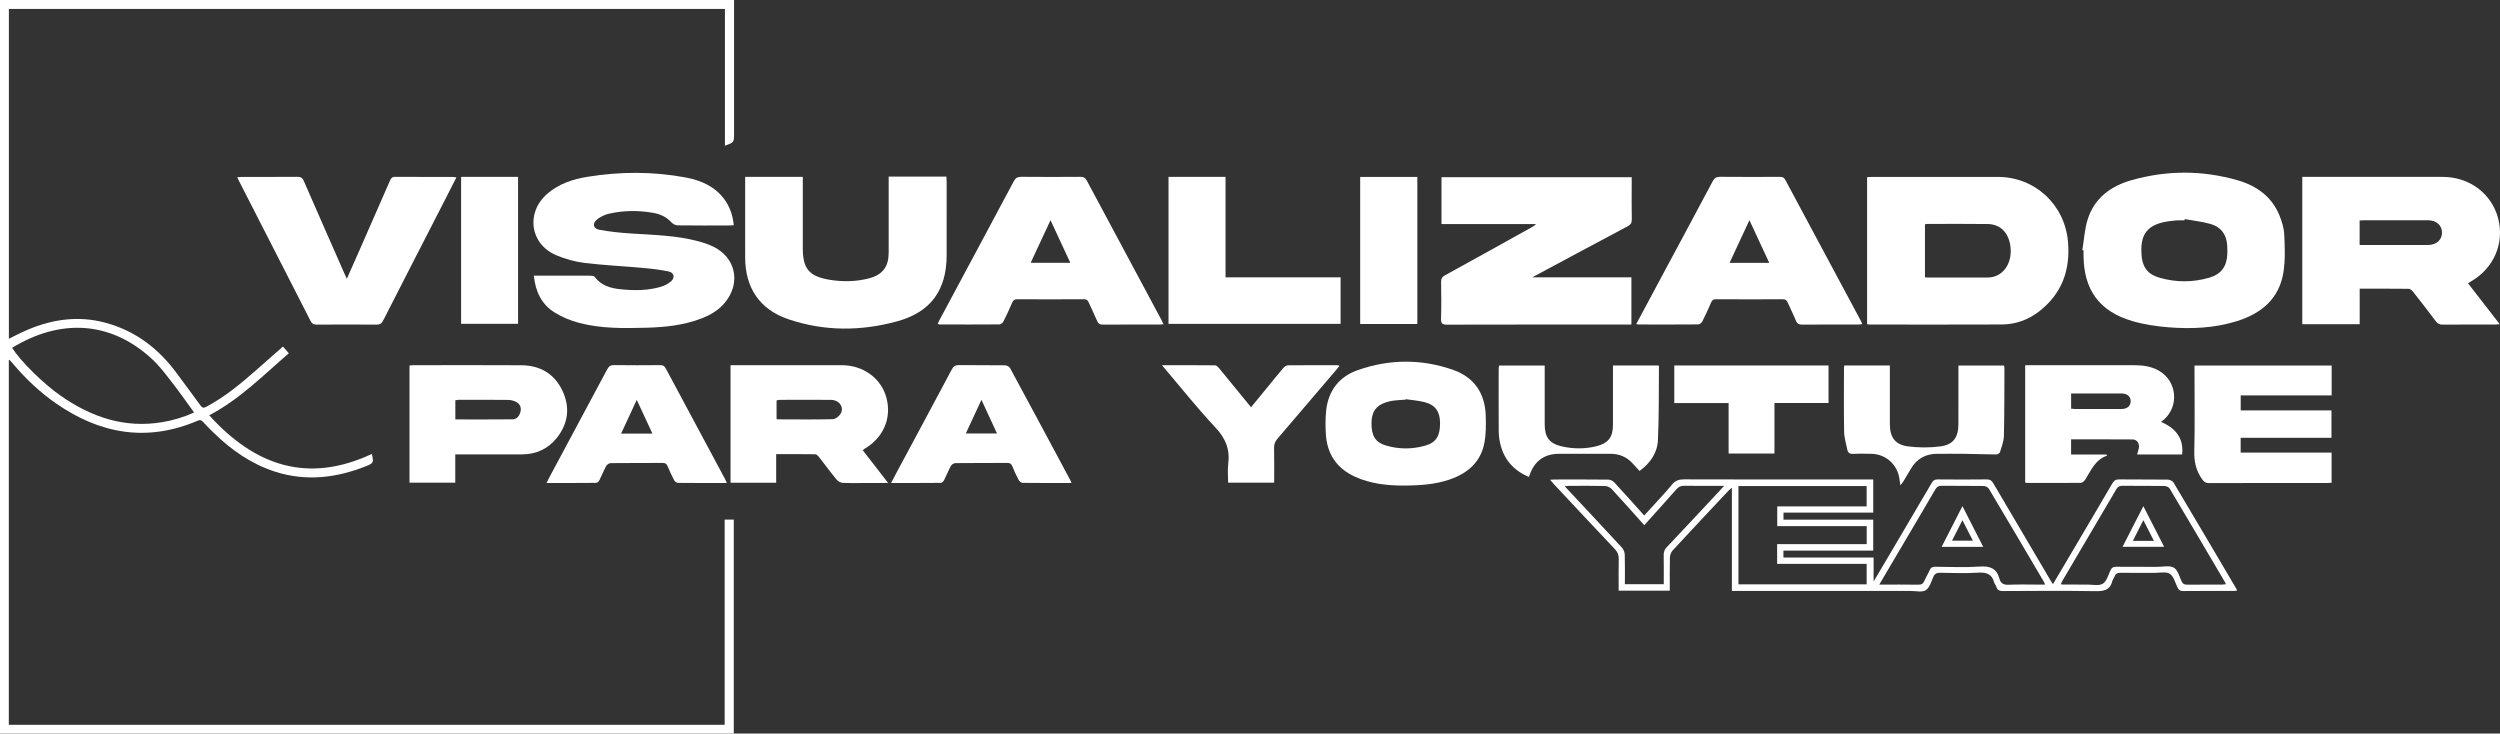
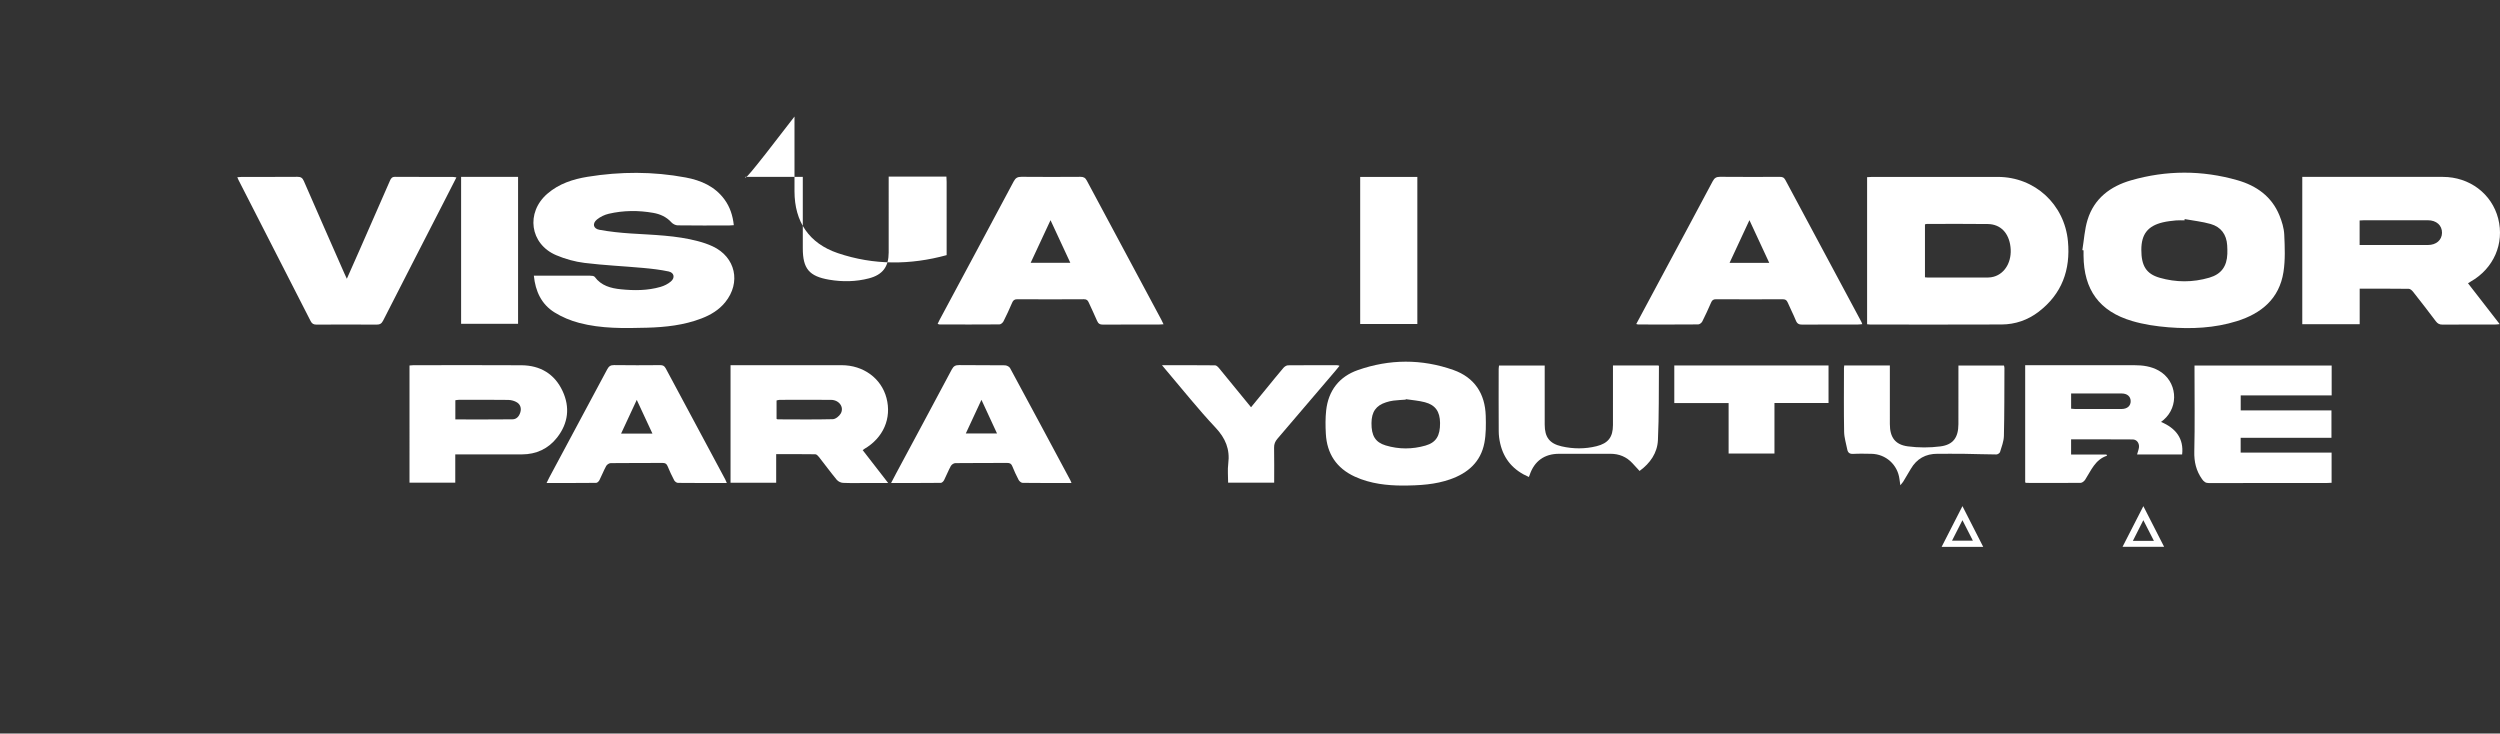
<svg xmlns="http://www.w3.org/2000/svg" id="Capa_1" x="0px" y="0px" viewBox="0 0 1148.375 336.96" xml:space="preserve">
  <rect x="0" y="0" width="1148.375" height="336.96" fill="#333333" stroke="none" />
  <g>
-     <path fill="#FFFFFF" d="M0,336.96C0,224.545,0,112.337,0,0c112.374,0,224.64,0,337.187,0c0,0.972,0,1.825,0,2.677  c0,19.544,0,39.088,0,58.633c0,4.089,0,4.089-4.19,5.621c0-20.955,0-41.826,0-62.835c-109.738,0-219.24,0-328.916,0  c0,50.419,0,100.837,0,151.513c2.066-1.024,4.039-2.051,6.052-2.992c12.405-5.801,25.254-7.992,38.673-4.274  c13.599,3.768,24.162,11.903,32.436,23.189c3.618,4.934,7.305,9.818,10.895,14.772c0.831,1.146,1.518,1.151,2.704,0.516  c8.491-4.541,15.831-10.628,23.006-16.947c4.039-3.557,8.078-7.114,12.137-10.689c0.895,1.025,1.702,1.949,2.697,3.088  c-11.602,9.943-22.457,21.086-36.572,28.497c20.938,23.151,45.193,31.54,74.677,17.763c0.992,3.828,0.788,4.235-2.58,5.576  c-13.675,5.442-27.595,7.134-41.861,2.541c-10.916-3.514-20.043-9.918-28.187-17.837c-1.672-1.626-3.325-3.279-4.883-5.012  c-0.739-0.822-1.317-1.048-2.401-0.583c-23.314,9.996-44.961,6.165-65.299-8.022c-7.21-5.029-13.561-11.023-19.265-17.706  c-0.568-0.665-1.144-1.324-1.733-1.971c-0.078-0.086-0.253-0.084-0.526-0.166c0,55.849,0,111.65,0,167.589  c109.556,0,219.055,0,328.826,0c0-31.349,0-62.725,0-94.274c1.53,0,2.794,0,4.187,0c0,32.755,0,65.458,0,98.293  C224.689,336.96,112.423,336.96,0,336.96z M5.554,159.781c3.819,6.073,14.363,16.482,22.417,22.079  c14.01,9.735,29.21,14.954,46.5,12.071c5.096-0.85,10.001-2.315,14.687-4.457c-3.496-4.789-6.775-9.513-10.304-14.042  c-2.854-3.664-5.687-7.444-9.084-10.569C50.384,147.031,27.244,146.515,5.554,159.781z" />
    <path fill="#FFFFFF" d="M857.653,148.941c0-22.487,0-44.913,0-67.557c0.786-0.042,1.554-0.12,2.323-0.12  c19.251-0.007,38.502-0.026,57.753,0.001c16.971,0.024,30.616,12.601,32.185,29.586c1.214,13.141-2.779,24.15-13.42,32.326  c-4.994,3.837-10.778,5.843-17.065,5.871c-20.126,0.089-40.252,0.033-60.378,0.027  C858.624,149.074,858.199,148.995,857.653,148.941z M884.231,127.387c0.548,0.045,0.9,0.099,1.253,0.099  c9.262,0.005,18.523,0.014,27.785-0.013c0.862-0.002,1.75-0.139,2.581-0.374c5.272-1.492,8.418-7.112,7.676-13.637  c-0.732-6.445-4.553-10.474-10.429-10.556c-9.333-0.13-18.668-0.044-28.003-0.038c-0.268,0-0.535,0.121-0.863,0.2  C884.231,111.153,884.231,119.154,884.231,127.387z" />
    <path fill="#FFFFFF" d="M1057.551,148.915c0-22.584,0-45,0-67.657c1.057,0,1.985,0,2.913,0c20.557,0,41.115-0.001,61.673,0  c12.213,0.001,22.472,7.727,25.404,19.124c2.953,11.479-2.084,23.002-12.666,28.985c-0.365,0.206-0.711,0.447-1.197,0.755  c4.835,6.231,9.588,12.357,14.562,18.768c-0.986,0.085-1.599,0.184-2.211,0.185c-8.019,0.01-16.038-0.024-24.057,0.036  c-1.392,0.011-2.257-0.446-3.087-1.554c-3.409-4.546-6.896-9.035-10.414-13.498c-0.489-0.62-1.306-1.383-1.98-1.392  c-7.429-0.099-14.861-0.062-22.573-0.062c0,5.462,0,10.804,0,16.309C1075.007,148.915,1066.375,148.915,1057.551,148.915z   M1083.892,112.543c0.923,0,1.636,0,2.349,0c9.678,0,19.356,0.004,29.034-0.002c3.803-0.002,6.412-2.264,6.464-5.58  c0.054-3.433-2.572-5.786-6.497-5.789c-9.751-0.007-19.501-0.004-29.252,0.002c-0.69,0-1.379,0.062-2.099,0.096  C1083.892,105.094,1083.892,108.645,1083.892,112.543z" />
-     <path fill="#FFFFFF" d="M749.387,149.083c-1.044,0-1.842,0-2.64,0c-27.338,0-54.677-0.026-82.015,0.049  c-2.185,0.006-2.859-0.503-2.787-2.766c0.18-5.608,0.106-11.226,0.028-16.838c-0.021-1.483,0.399-2.305,1.766-3.055  c13.339-7.322,26.629-14.735,39.932-22.123c0.632-0.351,1.26-0.71,1.865-1.417c-14.411,0-28.822,0-43.381,0  c0-7.322,0-14.345,0-21.522c29.076,0,58.058,0,87.368,0c0,1.282,0,2.566,0,3.85c0,5.176-0.072,10.354,0.043,15.527  c0.036,1.63-0.541,2.432-1.94,3.175c-14.078,7.476-28.119,15.024-42.169,22.553c-0.319,0.171-0.63,0.357-1.56,0.886  c15.537,0,30.448,0,45.491,0C749.387,134.749,749.387,141.775,749.387,149.083z" />
    <path fill="#FFFFFF" d="M245.221,126.618c1.593,0,2.964,0,4.335,0c7.146,0,14.292-0.015,21.438,0.023  c0.745,0.004,1.836,0.067,2.178,0.533c3.012,4.107,7.421,5.243,12.06,5.713c6.115,0.619,12.25,0.615,18.216-1.113  c1.694-0.491,3.427-1.358,4.749-2.505c1.971-1.709,1.463-4.034-1.07-4.574c-3.826-0.815-7.747-1.264-11.65-1.617  c-8.991-0.814-18.027-1.215-26.98-2.314c-4.42-0.543-8.895-1.793-13-3.535c-12.119-5.144-14.079-19.601-4.049-28.261  c5.321-4.594,11.772-6.681,18.505-7.77c15.002-2.425,30.05-2.469,45.013,0.328c7.013,1.311,13.403,4.06,17.819,10.087  c2.513,3.43,3.798,7.33,4.287,11.819c-0.794,0.052-1.482,0.136-2.171,0.137c-7.875,0.009-15.751,0.054-23.625-0.056  c-0.976-0.014-2.197-0.634-2.863-1.372c-2.278-2.526-5.178-3.809-8.372-4.367c-6.811-1.191-13.657-1.153-20.401,0.415  c-1.914,0.445-3.883,1.383-5.402,2.618c-2.267,1.843-1.757,4.231,1.108,4.753c4.778,0.87,9.644,1.376,14.496,1.692  c10.319,0.672,20.689,0.856,30.768,3.526c2.311,0.612,4.618,1.38,6.779,2.392c10.511,4.923,13.09,16.63,5.728,25.682  c-2.889,3.552-6.675,5.808-10.883,7.425c-8.074,3.102-16.542,4.024-25.086,4.255c-10.423,0.282-20.898,0.475-31.077-2.199  c-3.95-1.038-7.906-2.675-11.363-4.834C248.719,139.759,245.942,133.846,245.221,126.618z" />
    <path fill="#FFFFFF" d="M956.526,114.898c0.76-4.645,1.018-9.445,2.384-13.905c3.019-9.851,10.495-15.429,19.987-18.16  c16.252-4.676,32.666-4.7,48.93-0.029c8.669,2.489,15.69,7.435,19.23,16.134c1.138,2.796,2.079,5.855,2.215,8.835  c0.26,5.725,0.514,11.577-0.365,17.2c-1.912,12.235-10.143,19.034-21.456,22.559c-10.24,3.191-20.801,3.653-31.376,2.809  c-5.624-0.449-11.332-1.298-16.727-2.895c-15.055-4.46-22.166-14.366-22.275-30.053c-0.006-0.802-0.001-1.604-0.001-2.406  C956.891,114.957,956.708,114.927,956.526,114.898z M1003.52,100.639c-0.028,0.197-0.056,0.393-0.084,0.59  c-1.309,0-2.628-0.106-3.924,0.024c-2.023,0.203-4.065,0.417-6.036,0.889c-6.924,1.66-9.853,5.476-9.854,12.614  c-0.001,7.326,2.252,11.05,8.392,12.825c7.563,2.186,15.256,2.189,22.823-0.026c5.526-1.618,8.078-5.2,8.293-10.936  c0.049-1.307,0.009-2.621-0.07-3.927c-0.301-4.993-2.872-8.457-7.609-9.803C1011.574,101.788,1007.505,101.363,1003.52,100.639z" />
-     <path fill="#FFFFFF" d="M342.29,81.24c8.922,0,17.561,0,26.475,0c0,0.84,0,1.615,0,2.39c0,10.135,0,20.269,0,30.404  c0,9.348,2.868,12.884,12.158,14.455c6.083,1.029,12.206,0.942,18.219-0.625c6.294-1.641,9.07-5.335,9.073-11.85  c0.004-10.718,0.001-21.436,0.001-32.154c0-0.794,0-1.589,0-2.75c4.477,0,8.816,0,13.156,0c4.368,0,8.736,0,13.361,0  c0.038,0.871,0.101,1.636,0.102,2.401c0.006,11.228,0.004,22.457,0.004,33.685c0,15.995-7.241,26.146-22.657,30.384  c-16.649,4.578-33.474,4.66-49.945-0.904c-13.266-4.482-19.928-14.416-19.943-28.409c-0.013-11.447-0.003-22.894-0.003-34.341  C342.29,83.074,342.29,82.221,342.29,81.24z" />
+     <path fill="#FFFFFF" d="M342.29,81.24c8.922,0,17.561,0,26.475,0c0,0.84,0,1.615,0,2.39c0,10.135,0,20.269,0,30.404  c0,9.348,2.868,12.884,12.158,14.455c6.083,1.029,12.206,0.942,18.219-0.625c6.294-1.641,9.07-5.335,9.073-11.85  c0.004-10.718,0.001-21.436,0.001-32.154c0-0.794,0-1.589,0-2.75c4.477,0,8.816,0,13.156,0c4.368,0,8.736,0,13.361,0  c0.038,0.871,0.101,1.636,0.102,2.401c0.006,11.228,0.004,22.457,0.004,33.685c-16.649,4.578-33.474,4.66-49.945-0.904c-13.266-4.482-19.928-14.416-19.943-28.409c-0.013-11.447-0.003-22.894-0.003-34.341  C342.29,83.074,342.29,82.221,342.29,81.24z" />
    <path fill="#FFFFFF" d="M534.474,148.958c-0.893,0.051-1.529,0.119-2.165,0.12c-8.529,0.007-17.059-0.028-25.588,0.036  c-1.447,0.011-2.232-0.406-2.8-1.78c-1.167-2.822-2.567-5.547-3.795-8.345c-0.452-1.031-0.946-1.546-2.218-1.538  c-10.206,0.066-20.412,0.064-30.618,0.004c-1.33-0.008-1.896,0.491-2.385,1.64c-1.226,2.877-2.537,5.723-3.953,8.51  c-0.324,0.637-1.208,1.403-1.84,1.409c-9.184,0.081-18.369,0.043-27.555,0.024c-0.2,0-0.4-0.122-0.854-0.27  c0.334-0.685,0.618-1.319,0.946-1.931c11.347-21.171,22.719-42.329,34.006-63.532c0.851-1.599,1.8-2.103,3.545-2.086  c9.039,0.083,18.079,0.069,27.118,0.008c1.425-0.01,2.207,0.423,2.892,1.707c11.38,21.319,22.814,42.608,34.232,63.907  C533.778,147.466,534.065,148.115,534.474,148.958z M473.432,120.727c6.244,0,12.093,0,18.224,0  c-3.032-6.528-5.964-12.839-9.097-19.585C479.389,107.943,476.457,114.235,473.432,120.727z" />
    <path fill="#FFFFFF" d="M751.613,148.839c4.613-8.611,9.105-17.005,13.604-25.395c7.187-13.403,14.405-26.789,21.53-40.224  c0.799-1.507,1.694-2.017,3.377-2.001c9.109,0.084,18.219,0.052,27.329,0.026c1.166-0.003,1.976,0.163,2.624,1.377  c11.616,21.761,23.292,43.491,34.95,65.23c0.13,0.243,0.208,0.515,0.421,1.054c-0.846,0.068-1.521,0.169-2.195,0.17  c-8.454,0.011-16.908-0.027-25.361,0.039c-1.506,0.012-2.359-0.386-2.955-1.852c-1.149-2.828-2.574-5.543-3.775-8.352  c-0.479-1.119-1.134-1.453-2.319-1.447c-10.203,0.045-20.406,0.052-30.608-0.009c-1.254-0.008-1.786,0.467-2.246,1.524  c-1.28,2.934-2.601,5.853-4.05,8.706c-0.316,0.621-1.226,1.331-1.868,1.337c-9.182,0.08-18.364,0.047-27.546,0.034  C752.314,149.054,752.104,148.958,751.613,148.839z M794.467,120.763c6.222,0,12.086,0,18.247,0  c-3.041-6.552-5.993-12.912-9.113-19.633C800.436,107.933,797.505,114.232,794.467,120.763z" />
    <path fill="#FFFFFF" d="M209.657,81.488c-2.005,3.929-3.907,7.671-5.822,11.406c-9.297,18.129-18.616,36.247-27.86,54.403  c-0.709,1.392-1.525,1.824-3.018,1.815c-9.183-0.059-18.366-0.053-27.549-0.004c-1.324,0.007-2.08-0.362-2.71-1.599  c-11.033-21.654-22.117-43.282-33.187-64.917c-0.158-0.309-0.272-0.641-0.5-1.186c0.813-0.059,1.434-0.141,2.054-0.142  c8.527-0.009,17.055,0.03,25.581-0.039c1.54-0.012,2.291,0.479,2.915,1.916c6.177,14.209,12.438,28.382,18.678,42.565  c0.29,0.659,0.602,1.308,1.08,2.344c2.061-4.649,3.988-8.968,5.891-13.297c4.656-10.589,9.314-21.177,13.93-31.784  c0.483-1.109,0.978-1.75,2.35-1.741c8.818,0.061,17.637,0.029,26.456,0.04C208.426,81.269,208.905,81.388,209.657,81.488z" />
    <path fill="#FFFFFF" d="M356.538,208.61c0,4.575,0,8.784,0,13.122c-7.056,0-13.94,0-20.965,0c0-17.971,0-35.857,0-53.982  c0.969,0,1.824,0,2.679,0c16.113,0,32.227-0.001,48.34,0c9.998,0.001,18.234,6.023,20.615,15.068  c2.456,9.327-1.452,18.309-10.176,23.396c-0.185,0.108-0.349,0.249-0.76,0.546c3.809,4.914,7.601,9.806,11.71,15.106  c-3.767,0-7.013,0-10.259,0c-3.5,0-7.004,0.102-10.496-0.065c-0.985-0.047-2.226-0.638-2.848-1.393  c-2.827-3.427-5.458-7.016-8.208-10.509c-0.418-0.531-1.082-1.225-1.642-1.234C368.638,208.576,362.747,208.61,356.538,208.61z   M356.714,192.399c0.253,0.117,0.38,0.227,0.508,0.227c8.447,0.02,16.897,0.14,25.338-0.076c1.261-0.032,2.939-1.386,3.629-2.586  c1.682-2.923-0.734-6.258-4.446-6.29c-7.865-0.068-15.732-0.027-23.598-0.007c-0.515,0.001-1.03,0.203-1.431,0.287  C356.714,186.97,356.714,189.713,356.714,192.399z" />
-     <path fill="#FFFFFF" d="M860.643,256.106c0,3.692,0,7.007,0,11.007c2.959-5,5.579-9.417,8.188-13.84  c6.18-10.478,12.37-20.95,18.509-31.452c0.661-1.131,1.372-1.611,2.733-1.598c7.51,0.073,15.023,0.089,22.532-0.009  c1.571-0.021,2.331,0.603,3.061,1.846c8.737,14.887,17.515,29.751,26.287,44.618c0.291,0.493,0.626,0.961,1.081,1.655  c3.118-5.278,6.14-10.386,9.155-15.498c6.033-10.227,12.091-20.439,18.062-30.702c0.791-1.359,1.615-1.934,3.228-1.914  c7.437,0.089,14.877-0.005,22.313,0.097c0.889,0.012,2.167,0.585,2.592,1.299c9.699,16.265,19.304,32.586,28.922,48.899  c0.105,0.177,0.151,0.389,0.301,0.789c-0.619,0.057-1.153,0.148-1.687,0.148c-7.657,0.009-15.314-0.042-22.97,0.048  c-1.503,0.018-2.193-0.528-2.79-1.805c-1.014-2.17-1.726-5.051-3.488-6.141c-1.761-1.089-4.653-0.389-7.05-0.401  c-5.177-0.027-10.356,0.056-15.532-0.049c-1.484-0.03-2.313,0.425-2.793,1.784c-0.24,0.68-0.801,1.261-0.97,1.948  c-1.04,4.213-3.872,4.782-7.795,4.716c-14.07-0.238-28.147-0.12-42.221-0.058c-1.651,0.007-2.804-0.261-3.312-1.996  c-0.201-0.685-0.791-1.26-0.97-1.946c-1.041-3.988-3.682-4.734-7.495-4.499c-5.739,0.353-11.517,0.151-17.277,0.054  c-1.588-0.027-2.506,0.365-3.178,1.889c-0.96,2.178-1.728,4.993-3.485,6.11c-1.677,1.067-4.515,0.346-6.843,0.347  c-26.471,0.009-52.943,0.006-79.414,0.006c-0.863,0-1.726,0-2.794,0c0-15.764,0-31.337,0-47.428  c-0.818,0.726-1.3,1.091-1.708,1.526c-8.527,9.087-17.07,18.16-25.522,27.316c-0.739,0.8-1.203,2.149-1.232,3.257  c-0.13,5.013-0.057,10.032-0.057,15.187c-7.869,0-15.549,0-23.486,0c0-4.895-0.074-9.688,0.037-14.477  c0.043-1.883-0.5-3.259-1.813-4.642c-9.378-9.887-18.672-19.853-27.987-29.799c-0.523-0.559-0.997-1.164-1.724-2.018  c0.898-0.055,1.447-0.118,1.996-0.118c8.24-0.006,16.481-0.045,24.72,0.052c0.933,0.011,2.107,0.56,2.747,1.251  c4.601,4.969,9.092,10.04,13.762,15.238c1.537-1.677,2.998-3.251,4.436-4.846c2.78-3.086,5.658-6.094,8.276-9.312  c1.528-1.878,3.181-2.455,5.582-2.447c28.075,0.093,56.151,0.059,84.227,0.059c0.855,0,1.71,0,2.677,0c0,5.155,0,10.075,0,15.201  c-13.732,0-27.406,0-41.228,0c0,1.108,0,2.015,0,3.251c13.692,0,27.409,0,41.227,0c0,4.88,0,9.435,0,14.223  c-13.784,0-27.455,0-41.25,0c0,1.134,0,2.036,0,3.173C832.984,256.106,846.653,256.106,860.643,256.106z M798.551,223.265  c0,15.177,0,30.103,0,45.145c19.678,0,39.262,0,58.894,0c0-3.148,0-6.167,0-9.389c-13.756,0-27.362,0-41.118,0  c0-3.079,0-5.955,0-9.074c13.725,0,27.394,0,41.148,0c0-2.827,0-5.411,0-8.268c-13.782,0-27.446,0-41.098,0  c0-3.142,0-6.005,0-9.074c13.813,0,27.425,0,41.061,0c0-3.235,0-6.255,0-9.339C837.761,223.265,818.243,223.265,798.551,223.265z   M863.24,268.537c6.353,0,12.162-0.057,17.968,0.039c1.497,0.025,2.225-0.521,2.783-1.82c0.717-1.667,1.707-3.216,2.423-4.883  c0.513-1.195,1.254-1.543,2.515-1.533c6.848,0.057,13.721,0.38,20.537-0.094c4.749-0.33,7.733,0.876,8.99,5.626  c0.547,2.066,1.894,2.849,4.206,2.734c4.724-0.234,9.468-0.07,14.203-0.07c0.774,0,1.548,0,2.544,0  c-0.219-0.568-0.282-0.837-0.415-1.064c-8.461-14.357-16.91-28.722-25.448-43.033c-0.396-0.663-1.583-1.194-2.411-1.207  c-6.41-0.099-12.822-0.007-19.233-0.091c-1.433-0.019-2.207,0.443-2.92,1.671c-4.787,8.244-9.655,16.441-14.497,24.652  C870.832,255.663,867.178,261.86,863.24,268.537z M1022.478,268.378c-0.18-0.419-0.262-0.684-0.398-0.916  c-8.463-14.365-16.914-28.738-25.454-43.057c-0.392-0.658-1.596-1.16-2.431-1.173c-6.413-0.096-12.828-0.018-19.242-0.081  c-1.312-0.013-2.096,0.346-2.786,1.523c-8.245,14.07-16.549,28.105-24.828,42.155c-0.269,0.457-0.435,0.974-0.655,1.476  c0.322,0.112,0.456,0.199,0.59,0.2c3.863,0.016,7.726,0.047,11.589,0.024c2.395-0.014,5.276,0.683,7.047-0.399  c1.764-1.078,2.536-3.925,3.507-6.102c0.617-1.384,1.445-1.707,2.852-1.691c6.268,0.07,12.537,0.017,18.805,0.037  c2.544,0.008,5.576-0.741,7.49,0.382c1.814,1.064,2.541,4.087,3.58,6.325c0.561,1.208,1.329,1.492,2.556,1.479  c5.32-0.054,10.642-0.019,15.963-0.029C1021.221,268.53,1021.778,268.439,1022.478,268.378z M755.304,241.248  c-5.11-5.698-9.977-11.21-14.972-16.604c-0.722-0.779-2.047-1.374-3.11-1.401c-5.463-0.139-10.932-0.069-16.399-0.058  c-0.597,0.001-1.193,0.096-2.086,0.172c8.969,9.588,17.696,18.873,26.337,28.237c0.733,0.795,1.22,2.113,1.254,3.205  c0.139,4.498,0.058,9.003,0.058,13.538c6.053,0,11.899,0,17.863,0c0-4.567,0.056-8.938-0.031-13.305  c-0.03-1.482,0.35-2.575,1.393-3.673c6.275-6.599,12.474-13.27,18.695-19.92c2.454-2.624,4.897-5.257,7.693-8.261  c-6.448,0-12.335,0.057-18.22-0.038c-1.601-0.026-2.696,0.431-3.755,1.637C765.221,230.249,760.329,235.642,755.304,241.248z" />
    <path fill="#FFFFFF" d="M643.612,223.038c-6.007-0.059-13.894-0.698-21.286-4.103c-8.409-3.873-12.809-10.526-13.303-19.697  c-0.192-3.556-0.236-7.167,0.15-10.699c0.996-9.113,6-15.537,14.54-18.533c14.549-5.105,29.366-5.192,43.916-0.046  c9.649,3.413,14.552,10.836,14.842,21.057c0.117,4.131,0.149,8.368-0.616,12.399c-1.669,8.793-7.609,13.953-15.801,16.793  C659.423,222.507,652.545,223.055,643.612,223.038z M645.755,183.357c-0.017,0.071-0.034,0.142-0.051,0.212  c-1.884,0.143-3.776,0.223-5.65,0.452c-1.147,0.14-2.29,0.432-3.394,0.786c-4.611,1.48-6.625,4.391-6.668,9.533  c-0.048,5.771,1.737,8.829,6.533,10.273c6.051,1.822,12.234,1.803,18.294,0.054c4.897-1.413,6.733-4.533,6.674-10.395  c-0.052-5.184-2.116-8.227-6.952-9.505C651.688,184.014,648.689,183.809,645.755,183.357z" />
-     <path fill="#FFFFFF" d="M615.805,127.385c0,7.248,0,14.217,0,21.37c-26.307,0-52.578,0-79.042,0c0-22.432,0-44.899,0-67.505  c8.702,0,17.342,0,26.188,0c0,15.31,0,30.583,0,46.135C580.667,127.385,598.181,127.385,615.805,127.385z" />
    <path fill="#FFFFFF" d="M1071.05,167.915c0,4.576,0,9.009,0,13.696c-13.892,0-27.768,0-41.781,0c0,2.397,0,4.541,0,6.897  c13.876,0,27.691,0,41.686,0c0,4.235,0,8.265,0,12.605c-13.861,0-27.729,0-41.71,0c0,2.384,0,4.46,0,6.797  c13.941,0,27.813,0,41.772,0c0,4.74,0,9.22,0,13.854c-0.818,0.037-1.527,0.098-2.236,0.098  c-18.004,0.005-36.009-0.018-54.013,0.043c-1.59,0.005-2.369-0.555-3.269-1.833c-2.707-3.84-3.659-7.911-3.548-12.649  c0.289-12.312,0.097-24.635,0.097-36.954c0-0.796,0-1.592,0-2.553C1029.046,167.915,1049.919,167.915,1071.05,167.915z" />
    <path fill="#FFFFFF" d="M188.106,167.882c0.667-0.049,1.231-0.126,1.796-0.126c16.542-0.006,33.084-0.083,49.625,0.026  c8.628,0.057,15.216,3.965,18.885,11.819c3.492,7.474,2.623,14.808-2.495,21.365c-4.056,5.196-9.567,7.731-16.153,7.761  c-10.126,0.046-20.253,0.012-30.637,0.012c0,4.343,0,8.598,0,12.988c-7.133,0-14.009,0-21.021,0  C188.106,203.757,188.106,185.877,188.106,167.882z M209.163,192.661c8.822,0,17.535,0.057,26.247-0.044  c1.938-0.022,3.106-1.467,3.628-3.291c0.516-1.802-0.015-3.487-1.505-4.444c-1.142-0.734-2.68-1.158-4.05-1.178  c-7.568-0.109-15.139-0.056-22.708-0.043c-0.545,0.001-1.09,0.128-1.611,0.194C209.163,186.842,209.163,189.655,209.163,192.661z" />
    <path fill="#FFFFFF" d="M930.267,221.608c0-17.925,0-35.765,0-53.858c0.882,0,1.661,0,2.44,0c15.894,0,31.787-0.011,47.681,0.008  c3.896,0.004,7.7,0.505,11.183,2.451c8.48,4.739,9.61,16.481,2.181,22.75c-0.276,0.233-0.566,0.449-1.087,0.859  c6.888,2.883,10.521,7.705,9.701,14.956c-6.983,0-13.849,0-20.697,0c0.394-1.596,0.973-2.771,0.894-3.9  c-0.114-1.638-1.169-2.999-2.93-3.014c-9.384-0.077-18.769-0.036-28.272-0.036c0,2.366,0,4.522,0,6.953c5.411,0,10.811,0,16.211,0  c0.104,0.182,0.208,0.363,0.312,0.545c-5.522,1.814-7.32,6.81-10.054,11.027c-0.435,0.672-1.367,1.444-2.076,1.451  c-8.31,0.088-16.621,0.04-24.931,0.02C930.694,221.82,930.563,221.724,930.267,221.608z M951.367,187.731  c0.662,0.054,1.224,0.14,1.786,0.141c7.132,0.009,14.264,0.017,21.397,0c2.622-0.007,4.231-1.454,4.176-3.668  c-0.053-2.116-1.617-3.455-4.153-3.462c-6.768-0.018-13.537-0.007-20.305-0.007c-0.926,0-1.852,0-2.9,0  C951.367,183.191,951.367,185.404,951.367,187.731z" />
    <path fill="#FFFFFF" d="M492.196,221.865c-7.733,0-15.093,0.034-22.452-0.061c-0.636-0.008-1.512-0.739-1.844-1.364  c-1.091-2.052-2.045-4.185-2.926-6.337c-0.461-1.126-1.125-1.458-2.311-1.451c-7.945,0.05-15.891-0.008-23.835,0.085  c-0.712,0.008-1.712,0.68-2.065,1.325c-1.15,2.101-2.011,4.358-3.098,6.496c-0.277,0.545-0.973,1.243-1.483,1.248  c-7.489,0.08-14.979,0.055-22.856,0.055c0.871-1.663,1.587-3.057,2.328-4.437c8.533-15.906,17.095-31.797,25.564-47.738  c0.811-1.526,1.707-2,3.378-1.977c6.997,0.095,13.996-0.002,20.992,0.097c0.818,0.012,2.016,0.593,2.381,1.267  c9.287,17.152,18.488,34.352,27.699,51.546C491.828,220.921,491.937,221.251,492.196,221.865z M450.828,183.66  c-2.488,5.352-4.799,10.324-7.177,15.438c4.885,0,9.471,0,14.321,0C455.59,193.95,453.315,189.033,450.828,183.66z" />
    <path fill="#FFFFFF" d="M333.867,221.865c-7.744,0-15.102,0.028-22.458-0.052c-0.591-0.006-1.422-0.622-1.716-1.179  c-1.12-2.12-2.134-4.303-3.049-6.52c-0.465-1.127-1.113-1.468-2.298-1.461c-7.942,0.049-15.885-0.009-23.827,0.085  c-0.716,0.008-1.722,0.683-2.077,1.331c-1.15,2.1-2.009,4.358-3.095,6.496c-0.276,0.543-0.976,1.235-1.488,1.24  c-7.481,0.08-14.964,0.055-22.794,0.055c0.513-1.042,0.863-1.81,1.261-2.552c8.87-16.544,17.761-33.076,26.589-49.641  c0.734-1.378,1.505-1.986,3.15-1.962c7.067,0.104,14.136,0.074,21.204,0.018c1.257-0.01,1.943,0.381,2.546,1.51  c9.08,17.008,18.21,33.99,27.322,50.981C333.365,220.64,333.531,221.101,333.867,221.865z M285.297,199.167  c4.989,0,9.55,0,14.397,0c-2.406-5.173-4.726-10.163-7.2-15.483C289.999,189.05,287.711,193.973,285.297,199.167z" />
    <path fill="#FFFFFF" d="M740.914,167.87c7.198,0,14.087,0,20.88,0c0.144,0.153,0.236,0.205,0.236,0.256  c-0.109,11.363,0.076,22.739-0.465,34.082c-0.277,5.806-3.51,10.544-8.433,14.126c-1.112-1.208-2.185-2.377-3.261-3.543  c-2.727-2.956-6.122-4.347-10.123-4.344c-7.875,0.006-15.751-0.001-23.626,0.003c-6.693,0.003-11.337,3.355-13.467,9.707  c-0.087,0.259-0.198,0.509-0.37,0.947c-6.977-3.001-11.444-7.986-13.15-15.309c-0.427-1.832-0.683-3.746-0.696-5.624  c-0.069-9.552-0.034-19.105-0.025-28.657c0-0.497,0.1-0.994,0.168-1.623c6.954,0,13.836,0,20.975,0c0,0.892,0,1.672,0,2.452  c0,8.24-0.003,16.48,0.001,24.72c0.003,5.728,2.188,8.691,7.775,9.965c5.317,1.213,10.716,1.25,16.032-0.069  c5.374-1.333,7.534-4.206,7.544-9.704c0.014-8.24,0.004-16.48,0.004-24.72C740.914,169.686,740.914,168.837,740.914,167.87z" />
    <path fill="#FFFFFF" d="M872.915,222.89c-0.184-1.302-0.299-2.046-0.393-2.792c-0.826-6.624-6.256-11.537-12.922-11.642  c-2.769-0.044-5.545-0.119-8.306,0.034c-1.632,0.091-2.461-0.522-2.751-2.016c-0.525-2.706-1.399-5.411-1.448-8.129  c-0.177-9.762-0.071-19.53-0.066-29.296c0-0.35,0.066-0.7,0.113-1.17c6.962,0,13.839,0,20.961,0c0,0.898,0,1.679,0,2.46  c0,8.162-0.009,16.325,0.003,24.487c0.009,5.988,2.373,9.431,8.264,10.21c4.911,0.649,10.041,0.653,14.955,0.017  c5.894-0.763,8.235-4.121,8.267-10.167c0.043-8.162,0.011-16.325,0.011-24.487c0-0.785,0-1.57,0-2.501c7.092,0,13.968,0,20.923,0  c0.082,0.419,0.21,0.763,0.209,1.107c-0.047,10.418,0.003,20.839-0.244,31.253c-0.059,2.478-1.041,4.955-1.777,7.379  c-0.155,0.511-1.092,1.119-1.666,1.116c-4.946-0.028-9.891-0.223-14.837-0.292c-4.08-0.057-8.162-0.002-12.243-0.014  c-5.42-0.016-9.522,2.266-12.261,6.967c-1.136,1.95-2.289,3.89-3.461,5.818C873.977,221.675,873.596,222.051,872.915,222.89z" />
    <path fill="#FFFFFF" d="M533.755,167.756c8.557,0,16.483-0.03,24.409,0.058c0.614,0.007,1.34,0.74,1.808,1.306  c4.868,5.898,9.694,11.831,14.69,17.948c2.571-3.135,5.05-6.156,7.528-9.178c2.449-2.987,4.86-6.005,7.376-8.934  c0.497-0.578,1.39-1.146,2.106-1.154c7.581-0.079,15.163-0.044,22.745-0.032c0.192,0,0.383,0.11,0.898,0.267  c-0.737,0.897-1.346,1.663-1.98,2.407c-8.842,10.37-17.674,20.749-26.548,31.091c-1.051,1.224-1.568,2.45-1.536,4.107  c0.102,5.305,0.038,10.613,0.038,16.07c-7.084,0-13.962,0-21.152,0c0-2.968-0.304-5.899,0.061-8.745  c0.848-6.602-1.272-11.677-5.886-16.579c-7.882-8.373-15.048-17.421-22.514-26.187  C535.239,169.546,534.692,168.879,533.755,167.756z" />
    <path fill="#FFFFFF" d="M211.811,81.233c8.721,0,17.355,0,26.164,0c0,22.502,0,44.912,0,67.514c-8.645,0-17.336,0-26.164,0  C211.811,126.3,211.811,103.828,211.811,81.233z" />
    <path fill="#FFFFFF" d="M651.055,148.839c-8.824,0-17.47,0-26.253,0c0-22.526,0-44.953,0-67.554c8.7,0,17.396,0,26.253,0  C651.055,103.769,651.055,126.193,651.055,148.839z" />
    <path fill="#FFFFFF" d="M839.935,167.874c0,5.781,0,11.369,0,17.237c-4.213,0-8.341,0-12.469,0c-4.058,0-8.116,0-12.371,0  c0,7.849,0,15.465,0,23.208c-7.077,0-13.952,0-21.061,0c0-7.687,0-15.298,0-23.171c-8.415,0-16.603,0-24.951,0  c0-5.893,0-11.521,0-17.274C792.719,167.874,816.22,167.874,839.935,167.874z" />
    <path fill="#FFFFFF" d="M911,251.218c-6.456,0-12.604,0-19.125,0c3.2-6.259,6.308-12.339,9.576-18.731  C904.72,238.9,907.806,244.953,911,251.218z M901.446,238.944c-1.664,3.274-3.204,6.303-4.785,9.413c3.377,0,6.359,0,9.585,0  C904.606,245.143,903.099,242.188,901.446,238.944z" />
    <path fill="#FFFFFF" d="M974.993,251.168c3.202-6.253,6.269-12.243,9.558-18.667c3.265,6.392,6.338,12.409,9.534,18.667  C987.679,251.168,981.545,251.168,974.993,251.168z M989.407,248.46c-1.677-3.28-3.177-6.214-4.867-9.52  c-1.697,3.357-3.207,6.345-4.812,9.52C983.114,248.46,986.071,248.46,989.407,248.46z" />
  </g>
</svg>